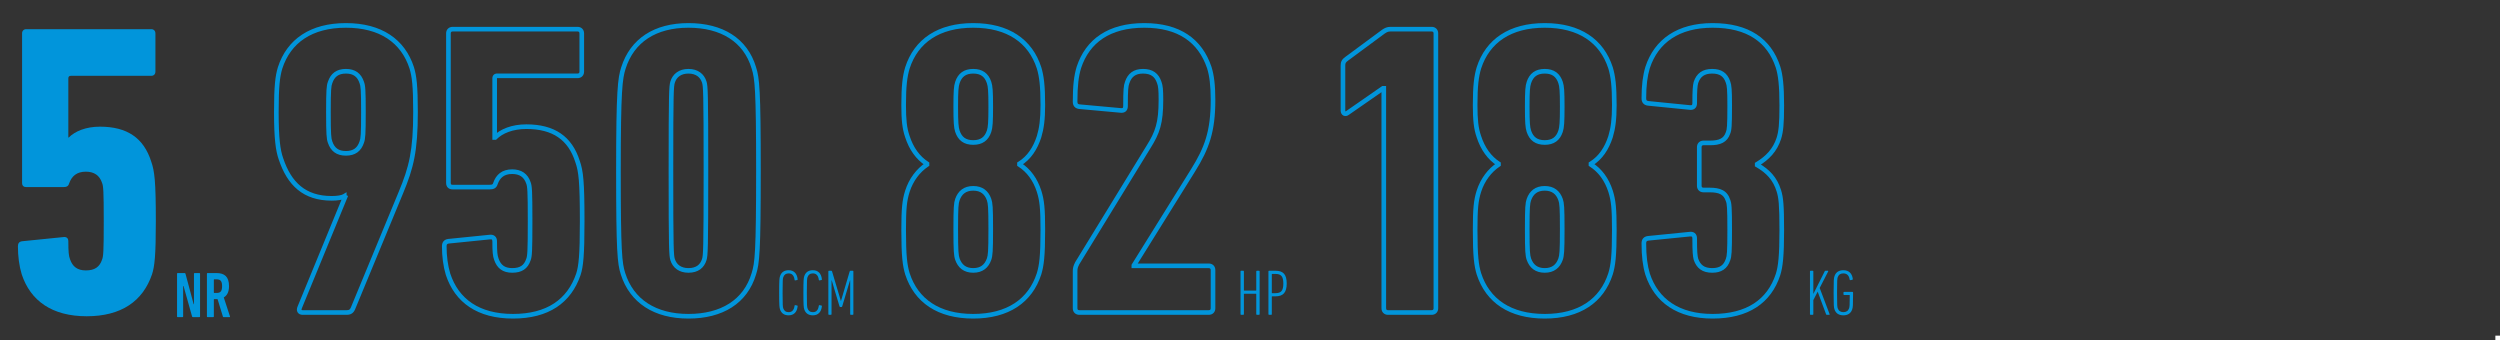
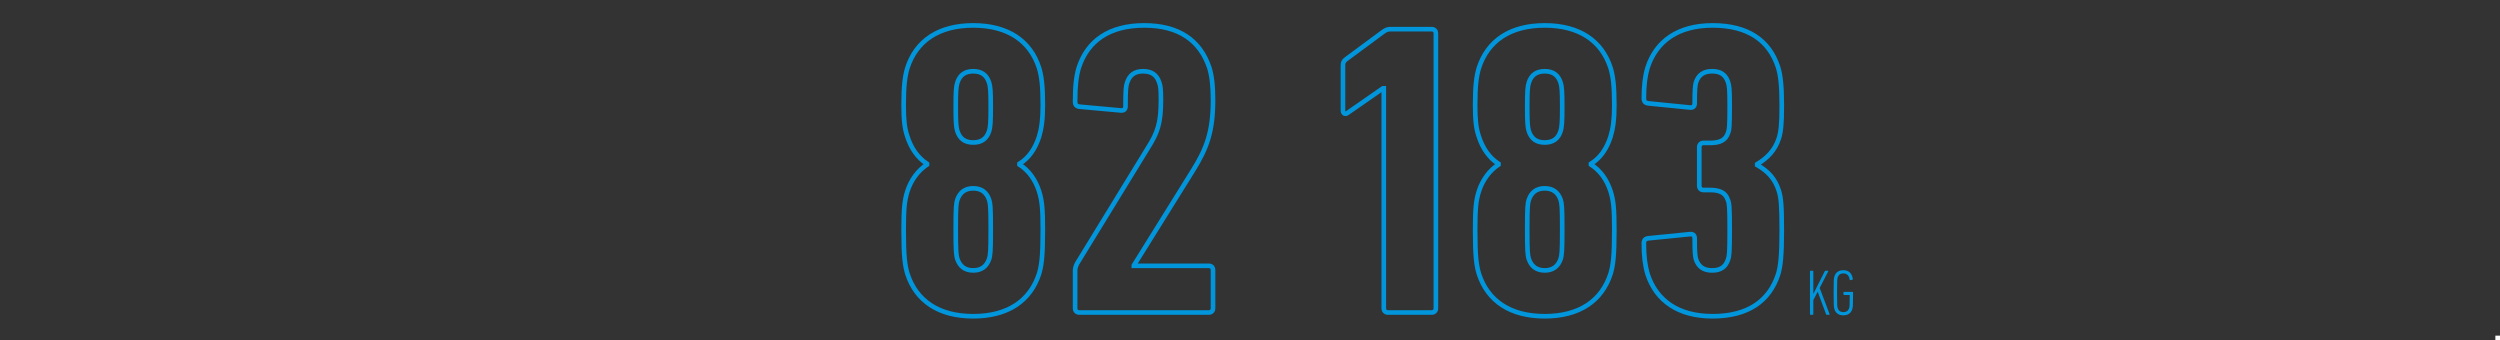
<svg xmlns="http://www.w3.org/2000/svg" width="1080" height="147" viewBox="0 0 1080 147" fill="none">
  <rect x="0" y="0" width="1080" height="147" fill="#333333" stroke="none" />
  <rect x="1078" y="145" width="2" height="2" fill="white" />
-   <path d="M9.36 118.44C13.14 129.96 22.5 136.62 37.44 136.62C52.38 136.62 61.74 130.14 65.7 118.44C66.78 115.02 67.32 110.52 67.32 95.58C67.32 78.3 66.78 73.98 65.34 69.84C62.1 59.58 54.9 54.72 43.2 54.72C37.08 54.72 32.4 56.7 29.7 59.4H29.52V33.84C29.52 33.12 29.88 32.76 30.6 32.76H65.34C66.42 32.76 67.14 32.04 67.14 30.96V14.4C67.14 13.32 66.42 12.6 65.34 12.6H11.34C10.26 12.6 9.54 13.32 9.54 14.4V79.02C9.54 80.28 10.26 80.82 11.34 80.82H27.36C28.8 80.82 29.52 80.46 29.88 79.2C30.96 76.14 33.12 74.16 37.08 74.16C40.68 74.16 43.02 75.78 44.1 79.02C44.64 80.46 44.82 82.26 44.82 95.58C44.82 108.9 44.64 110.7 44.1 112.14C43.02 115.38 40.86 116.82 37.08 116.82C33.48 116.82 31.32 115.2 30.24 111.96C29.7 110.52 29.52 108.9 29.52 104.22C29.52 102.78 28.62 102.24 27.36 102.42L9.54 104.22C8.28 104.4 7.74 105.12 7.74 106.38C7.74 110.7 8.28 114.84 9.36 118.44Z" fill="#0195DB" />
-   <path d="M129.46 132.84L130.379 133.234L130.382 133.227L130.385 133.22L129.46 132.84ZM152.5 133.2L153.419 133.594L153.424 133.582L152.5 133.2ZM173.2 83.16L172.277 82.775L172.276 82.778L173.2 83.16ZM177.88 29.34L178.838 29.053L178.835 29.043L178.832 29.033L177.88 29.34ZM121 29.34L120.048 29.033L120.045 29.043L120.042 29.053L121 29.34ZM121.36 68.58L122.309 68.264L122.306 68.257L122.304 68.25L121.36 68.58ZM148.72 84.78H149.72V83.014L148.206 83.922L148.72 84.78ZM149.08 85.14L150.005 85.52L150.358 84.661L149.527 84.246L149.08 85.14ZM142.6 61.38L143.549 61.064L143.543 61.046L143.536 61.029L142.6 61.38ZM142.6 35.64L143.536 35.991L143.543 35.974L143.549 35.956L142.6 35.64ZM156.28 35.64L155.331 35.956L155.337 35.974L155.344 35.991L156.28 35.64ZM156.28 61.38L155.344 61.029L155.337 61.046L155.331 61.064L156.28 61.38ZM128.541 132.446C128.2 133.242 128.108 134.143 128.553 134.9C129.013 135.682 129.861 136 130.72 136V134C130.521 134 130.403 133.964 130.344 133.936C130.292 133.911 130.28 133.891 130.277 133.885C130.272 133.877 130.18 133.698 130.379 133.234L128.541 132.446ZM130.72 136H149.8V134H130.72V136ZM149.8 136C150.642 136 151.403 135.842 152.052 135.398C152.696 134.957 153.109 134.317 153.419 133.594L151.581 132.806C151.351 133.343 151.134 133.603 150.923 133.747C150.717 133.888 150.398 134 149.8 134V136ZM153.424 133.582L174.124 83.542L172.276 82.778L151.576 132.818L153.424 133.582ZM174.123 83.545C178.677 72.615 180.5 65.283 180.5 48.42H178.5C178.5 65.037 176.723 72.105 172.277 82.775L174.123 83.545ZM180.5 48.42C180.5 37.067 179.963 32.802 178.838 29.053L176.922 29.627C177.957 33.078 178.5 37.093 178.5 48.42H180.5ZM178.832 29.033C176.878 22.986 173.372 18.201 168.393 14.936C163.424 11.678 157.056 9.98 149.44 9.98V11.98C156.764 11.98 162.726 13.612 167.297 16.609C171.858 19.599 175.102 23.994 176.928 29.647L178.832 29.033ZM149.44 9.98C141.824 9.98 135.456 11.678 130.487 14.936C125.508 18.201 122.002 22.986 120.048 29.033L121.952 29.647C123.778 23.994 127.022 19.599 131.583 16.609C136.154 13.612 142.116 11.98 149.44 11.98V9.98ZM120.042 29.053C118.917 32.802 118.38 37.067 118.38 48.42H120.38C120.38 37.093 120.923 33.078 121.958 29.627L120.042 29.053ZM118.38 48.42C118.38 59.954 119.096 65.14 120.416 68.91L122.304 68.25C121.104 64.82 120.38 59.926 120.38 48.42H118.38ZM120.411 68.896C122.247 74.403 124.851 78.868 128.6 81.952C132.365 85.05 137.192 86.68 143.32 86.68V84.68C137.568 84.68 133.215 83.16 129.87 80.408C126.509 77.642 124.073 73.557 122.309 68.264L120.411 68.896ZM143.32 86.68C144.624 86.68 145.807 86.587 146.796 86.418C147.761 86.253 148.626 86.003 149.234 85.638L148.206 83.922C147.914 84.097 147.339 84.296 146.459 84.447C145.603 84.593 144.536 84.68 143.32 84.68V86.68ZM147.72 84.78C147.72 85.153 147.899 85.417 147.995 85.537C148.103 85.671 148.221 85.768 148.3 85.828C148.385 85.891 148.465 85.941 148.52 85.973C148.549 85.99 148.573 86.003 148.592 86.013C148.602 86.019 148.61 86.023 148.617 86.026C148.62 86.028 148.623 86.03 148.626 86.031C148.627 86.032 148.629 86.032 148.63 86.033C148.63 86.033 148.631 86.033 148.631 86.034C148.632 86.034 148.632 86.034 148.632 86.034C148.632 86.034 148.632 86.034 148.632 86.034C148.633 86.034 148.633 86.034 149.08 85.14C149.527 84.246 149.527 84.246 149.528 84.246C149.528 84.246 149.528 84.246 149.528 84.246C149.528 84.246 149.528 84.246 149.529 84.246C149.529 84.246 149.529 84.247 149.53 84.247C149.531 84.247 149.531 84.248 149.532 84.248C149.533 84.249 149.534 84.249 149.535 84.249C149.536 84.25 149.537 84.251 149.537 84.25C149.536 84.25 149.533 84.248 149.528 84.245C149.515 84.238 149.505 84.231 149.5 84.228C149.489 84.219 149.517 84.238 149.557 84.287C149.586 84.323 149.72 84.497 149.72 84.78H147.72ZM148.155 84.76L128.535 132.46L130.385 133.22L150.005 85.52L148.155 84.76ZM149.44 65.24C147.79 65.24 146.572 64.87 145.659 64.213C144.747 63.557 144.041 62.541 143.549 61.064L141.651 61.696C142.239 63.459 143.153 64.873 144.491 65.837C145.828 66.8 147.49 67.24 149.44 67.24V65.24ZM143.536 61.029C143.316 60.44 143.145 59.741 143.036 57.944C142.925 56.134 142.88 53.283 142.88 48.42H140.88C140.88 53.277 140.925 56.186 141.039 58.066C141.155 59.959 141.344 60.88 141.664 61.731L143.536 61.029ZM142.88 48.42C142.88 43.556 142.925 40.752 143.036 38.987C143.145 37.243 143.314 36.585 143.536 35.991L141.664 35.289C141.346 36.135 141.155 37.007 141.039 38.863C140.925 40.698 140.88 43.564 140.88 48.42H142.88ZM143.549 35.956C144.041 34.479 144.747 33.463 145.659 32.806C146.572 32.15 147.79 31.78 149.44 31.78V29.78C147.49 29.78 145.828 30.22 144.491 31.183C143.153 32.147 142.239 33.561 141.651 35.324L143.549 35.956ZM149.44 31.78C151.09 31.78 152.308 32.15 153.221 32.806C154.133 33.463 154.839 34.479 155.331 35.956L157.229 35.324C156.641 33.561 155.727 32.147 154.389 31.183C153.052 30.22 151.39 29.78 149.44 29.78V31.78ZM155.344 35.991C155.566 36.585 155.735 37.243 155.844 38.987C155.955 40.752 156 43.556 156 48.42H158C158 43.564 157.955 40.698 157.841 38.863C157.725 37.007 157.534 36.135 157.216 35.289L155.344 35.991ZM156 48.42C156 53.283 155.955 56.134 155.844 57.944C155.735 59.741 155.564 60.44 155.344 61.029L157.216 61.731C157.536 60.88 157.725 59.959 157.841 58.066C157.955 56.186 158 53.277 158 48.42H156ZM155.331 61.064C154.839 62.541 154.133 63.557 153.221 64.213C152.308 64.87 151.09 65.24 149.44 65.24V67.24C151.39 67.24 153.052 66.8 154.389 65.837C155.727 64.873 156.641 63.459 157.229 61.696L155.331 61.064ZM193.543 118.44L192.585 118.727L192.589 118.74L192.593 118.752L193.543 118.44ZM249.883 118.44L250.83 118.761L250.833 118.751L250.836 118.741L249.883 118.44ZM249.523 69.84L248.569 70.141L248.574 70.155L248.578 70.168L249.523 69.84ZM213.883 59.4V60.4H214.297L214.59 60.107L213.883 59.4ZM213.703 59.4H212.703V60.4H213.703V59.4ZM214.063 79.2L213.12 78.867L213.11 78.896L213.101 78.925L214.063 79.2ZM228.283 79.02L227.334 79.336L227.34 79.354L227.346 79.371L228.283 79.02ZM228.283 112.14L227.346 111.789L227.34 111.806L227.334 111.824L228.283 112.14ZM214.423 111.96L215.372 111.644L215.366 111.626L215.359 111.609L214.423 111.96ZM211.543 102.42L211.643 103.415L211.664 103.413L211.684 103.41L211.543 102.42ZM193.723 104.22L193.622 103.225L193.602 103.227L193.581 103.23L193.723 104.22ZM192.593 118.752C194.544 124.699 197.956 129.439 202.845 132.683C207.726 135.922 214.006 137.62 221.623 137.62V135.62C214.299 135.62 208.43 133.988 203.951 131.017C199.48 128.051 196.322 123.701 194.493 118.128L192.593 118.752ZM221.623 137.62C229.235 137.62 235.514 135.969 240.419 132.754C245.332 129.533 248.788 124.793 250.83 118.761L248.936 118.119C247.017 123.787 243.813 128.137 239.322 131.081C234.822 134.031 228.951 135.62 221.623 135.62V137.62ZM250.836 118.741C251.97 115.151 252.503 110.498 252.503 95.58H250.503C250.503 110.542 249.956 114.889 248.929 118.139L250.836 118.741ZM252.503 95.58C252.503 78.329 251.972 73.837 250.467 69.511L248.578 70.168C249.954 74.123 250.503 78.271 250.503 95.58H252.503ZM250.476 69.539C248.804 64.243 246.079 60.256 242.188 57.606C238.307 54.963 233.367 53.72 227.383 53.72V55.72C233.099 55.72 237.609 56.907 241.062 59.259C244.507 61.604 247.002 65.177 248.569 70.141L250.476 69.539ZM227.383 53.72C221.061 53.72 216.104 55.765 213.176 58.693L214.59 60.107C217.062 57.635 221.465 55.72 227.383 55.72V53.72ZM213.883 58.4H213.703V60.4H213.883V58.4ZM214.703 59.4V33.84H212.703V59.4H214.703ZM214.703 33.84C214.703 33.74 214.716 33.694 214.719 33.684C214.72 33.68 214.719 33.685 214.712 33.696C214.705 33.708 214.694 33.722 214.68 33.737C214.665 33.752 214.651 33.762 214.639 33.769C214.628 33.776 214.622 33.778 214.627 33.776C214.637 33.773 214.683 33.76 214.783 33.76V31.76C214.269 31.76 213.699 31.889 213.266 32.323C212.832 32.757 212.703 33.326 212.703 33.84H214.703ZM214.783 33.76H249.523V31.76H214.783V33.76ZM249.523 33.76C250.29 33.76 251.007 33.5 251.535 32.972C252.063 32.444 252.323 31.727 252.323 30.96H250.323C250.323 31.273 250.223 31.456 250.121 31.558C250.018 31.66 249.836 31.76 249.523 31.76V33.76ZM252.323 30.96V14.4H250.323V30.96H252.323ZM252.323 14.4C252.323 13.633 252.063 12.916 251.535 12.388C251.007 11.86 250.29 11.6 249.523 11.6V13.6C249.836 13.6 250.018 13.7 250.121 13.802C250.223 13.904 250.323 14.087 250.323 14.4H252.323ZM249.523 11.6H195.523V13.6H249.523V11.6ZM195.523 11.6C194.756 11.6 194.038 11.86 193.511 12.388C192.983 12.916 192.723 13.633 192.723 14.4H194.723C194.723 14.087 194.823 13.904 194.925 13.802C195.027 13.7 195.21 13.6 195.523 13.6V11.6ZM192.723 14.4V79.02H194.723V14.4H192.723ZM192.723 79.02C192.723 79.841 192.962 80.591 193.537 81.125C194.099 81.647 194.83 81.82 195.523 81.82V79.82C195.136 79.82 194.967 79.723 194.898 79.66C194.843 79.609 194.723 79.459 194.723 79.02H192.723ZM195.523 81.82H211.543V79.82H195.523V81.82ZM211.543 81.82C212.315 81.82 213.084 81.73 213.729 81.336C214.418 80.915 214.802 80.254 215.024 79.475L213.101 78.925C212.964 79.406 212.807 79.555 212.686 79.629C212.522 79.73 212.21 79.82 211.543 79.82V81.82ZM215.006 79.533C215.499 78.135 216.211 77.061 217.183 76.332C218.148 75.609 219.456 75.16 221.263 75.16V73.16C219.11 73.16 217.358 73.701 215.983 74.733C214.614 75.759 213.706 77.206 213.12 78.867L215.006 79.533ZM221.263 75.16C222.913 75.16 224.185 75.53 225.149 76.197C226.107 76.861 226.848 77.879 227.334 79.336L229.231 78.704C228.637 76.921 227.668 75.509 226.287 74.553C224.91 73.6 223.212 73.16 221.263 73.16V75.16ZM227.346 79.371C227.562 79.946 227.736 80.633 227.847 82.894C227.958 85.16 228.003 88.916 228.003 95.58H230.003C230.003 88.924 229.958 85.12 229.844 82.796C229.73 80.467 229.544 79.534 229.219 78.669L227.346 79.371ZM228.003 95.58C228.003 102.244 227.958 106 227.847 108.266C227.736 110.527 227.562 111.214 227.346 111.789L229.219 112.491C229.544 111.626 229.73 110.693 229.844 108.364C229.958 106.04 230.003 102.236 230.003 95.58H228.003ZM227.334 111.824C226.845 113.292 226.147 114.252 225.231 114.863C224.302 115.482 223.033 115.82 221.263 115.82V117.82C223.272 117.82 224.973 117.438 226.34 116.527C227.718 115.608 228.641 114.228 229.231 112.456L227.334 111.824ZM221.263 115.82C219.613 115.82 218.394 115.45 217.482 114.793C216.57 114.137 215.864 113.121 215.372 111.644L213.474 112.276C214.062 114.039 214.976 115.453 216.314 116.417C217.651 117.38 219.312 117.82 221.263 117.82V115.82ZM215.359 111.609C214.892 110.363 214.703 108.919 214.703 104.22H212.703C212.703 108.881 212.874 110.677 213.486 112.311L215.359 111.609ZM214.703 104.22C214.703 103.291 214.404 102.455 213.703 101.918C213.029 101.403 212.181 101.319 211.401 101.43L211.684 103.41C212.165 103.341 212.397 103.437 212.488 103.507C212.551 103.555 212.703 103.709 212.703 104.22H214.703ZM211.442 101.425L193.622 103.225L193.823 105.215L211.643 103.415L211.442 101.425ZM193.581 103.23C192.788 103.343 192.073 103.651 191.574 104.264C191.085 104.867 190.923 105.62 190.923 106.38H192.923C192.923 105.88 193.031 105.643 193.126 105.526C193.213 105.419 193.398 105.277 193.864 105.21L193.581 103.23ZM190.923 106.38C190.923 110.779 191.472 115.018 192.585 118.727L194.501 118.153C193.453 114.662 192.923 110.621 192.923 106.38H190.923ZM269.146 118.26L270.099 117.957L270.098 117.955L269.146 118.26ZM325.666 118.26L324.713 117.955L324.71 117.965L324.707 117.974L325.666 118.26ZM325.666 29.34L324.707 29.626L324.71 29.635L324.713 29.645L325.666 29.34ZM269.326 29.34L270.278 29.645L270.279 29.643L269.326 29.34ZM290.566 112.14L289.608 112.427L289.611 112.438L290.566 112.14ZM290.566 35.46L289.611 35.162L289.608 35.173L290.566 35.46ZM304.246 35.46L305.204 35.173L305.2 35.162L304.246 35.46ZM304.246 112.14L305.2 112.438L305.203 112.427L304.246 112.14ZM268.193 118.563C270.148 124.71 273.75 129.495 278.749 132.734C283.738 135.967 290.059 137.62 297.406 137.62V135.62C290.353 135.62 284.433 134.033 279.837 131.056C275.251 128.085 271.923 123.69 270.099 117.957L268.193 118.563ZM297.406 137.62C304.747 137.62 311.111 136.014 316.125 132.805C321.151 129.587 324.759 124.794 326.624 118.546L324.707 117.974C322.973 123.786 319.65 128.173 315.046 131.12C310.43 134.076 304.465 135.62 297.406 135.62V137.62ZM326.618 118.565C328.118 113.877 328.646 108.817 328.646 73.8H326.646C326.646 108.983 326.093 113.643 324.713 117.955L326.618 118.565ZM328.646 73.8C328.646 38.783 328.118 33.723 326.618 29.035L324.713 29.645C326.093 33.957 326.646 38.617 326.646 73.8H328.646ZM326.624 29.054C324.759 22.806 321.151 18.013 316.125 14.795C311.111 11.586 304.747 9.98 297.406 9.98V11.98C304.465 11.98 310.43 13.524 315.046 16.48C319.65 19.427 322.973 23.814 324.707 29.626L326.624 29.054ZM297.406 9.98C290.058 9.98 283.781 11.633 278.836 14.868C273.881 18.109 270.327 22.895 268.373 29.037L270.279 29.643C272.104 23.904 275.391 19.511 279.93 16.542C284.48 13.566 290.353 11.98 297.406 11.98V9.98ZM268.373 29.035C266.874 33.719 266.166 38.767 266.166 73.8H268.166C268.166 38.633 268.897 33.961 270.278 29.645L268.373 29.035ZM266.166 73.8C266.166 108.817 266.693 113.877 268.193 118.565L270.098 117.955C268.718 113.643 268.166 108.983 268.166 73.8H266.166ZM291.523 111.853C291.298 111.101 291.116 110.244 291.003 105.165C290.891 100.116 290.846 90.993 290.846 73.8H288.846C288.846 90.987 288.891 100.134 289.003 105.21C289.116 110.256 289.293 111.379 289.608 112.427L291.523 111.853ZM290.846 73.8C290.846 56.607 290.891 47.484 291.003 42.435C291.116 37.356 291.298 36.499 291.523 35.747L289.608 35.173C289.293 36.221 289.116 37.343 289.003 42.39C288.891 47.466 288.846 56.613 288.846 73.8H290.846ZM291.52 35.758C291.912 34.503 292.602 33.526 293.55 32.857C294.5 32.186 295.774 31.78 297.406 31.78V29.78C295.437 29.78 293.741 30.274 292.396 31.223C291.049 32.174 290.119 33.537 289.611 35.162L291.52 35.758ZM297.406 31.78C299.037 31.78 300.311 32.186 301.261 32.857C302.209 33.526 302.899 34.503 303.291 35.758L305.2 35.162C304.692 33.537 303.762 32.174 302.415 31.223C301.07 30.274 299.374 29.78 297.406 29.78V31.78ZM303.288 35.747C303.513 36.499 303.696 37.356 303.808 42.435C303.921 47.484 303.966 56.607 303.966 73.8H305.966C305.966 56.613 305.921 47.466 305.808 42.39C305.696 37.343 305.518 36.221 305.203 35.173L303.288 35.747ZM303.966 73.8C303.966 90.993 303.921 100.116 303.808 105.165C303.696 110.244 303.513 111.101 303.288 111.853L305.203 112.427C305.518 111.379 305.696 110.256 305.808 105.21C305.921 100.134 305.966 90.987 305.966 73.8H303.966ZM303.291 111.842C302.893 113.117 302.238 114.089 301.321 114.748C300.403 115.41 299.136 115.82 297.406 115.82V117.82C299.456 117.82 301.158 117.33 302.49 116.372C303.823 115.411 304.699 114.043 305.2 112.438L303.291 111.842ZM297.406 115.82C295.774 115.82 294.5 115.414 293.55 114.743C292.602 114.074 291.912 113.097 291.52 111.842L289.611 112.438C290.119 114.063 291.049 115.426 292.396 116.377C293.741 117.326 295.437 117.82 297.406 117.82V115.82Z" fill="#0195DB" />
  <path d="M392 118.26L391.042 118.547L391.045 118.557L391.048 118.567L392 118.26ZM448.88 118.26L449.832 118.567L449.835 118.557L449.838 118.547L448.88 118.26ZM448.88 82.62L449.833 82.317L449.832 82.314L448.88 82.62ZM440.42 71.1H439.42V71.649L439.883 71.944L440.42 71.1ZM440.42 70.74L439.9 69.886L439.42 70.178V70.74H440.42ZM448.88 59.04L449.832 59.346L449.835 59.337L449.838 59.327L448.88 59.04ZM448.88 29.34L449.838 29.053L449.835 29.043L449.832 29.033L448.88 29.34ZM392 29.34L391.048 29.033L391.045 29.043L391.042 29.053L392 29.34ZM392 59.04L392.952 58.734L392.948 58.722L392.944 58.71L392 59.04ZM400.46 70.74H401.46V70.191L400.997 69.896L400.46 70.74ZM400.46 71.1L401.015 71.932L401.46 71.635V71.1H400.46ZM392 82.62L391.048 82.314L391.047 82.317L392 82.62ZM413.6 56.7L412.651 57.016L412.651 57.016L413.6 56.7ZM413.6 35.64L412.651 35.324L412.651 35.324L413.6 35.64ZM427.28 35.64L426.331 35.956L426.331 35.956L427.28 35.64ZM427.28 56.7L426.331 56.384L426.331 56.384L427.28 56.7ZM413.6 111.96L412.651 112.276L412.654 112.285L412.657 112.293L413.6 111.96ZM413.6 86.22L412.657 85.887L412.654 85.895L412.651 85.904L413.6 86.22ZM427.28 86.22L428.229 85.904L428.226 85.895L428.223 85.887L427.28 86.22ZM427.28 111.96L428.223 112.293L428.226 112.285L428.229 112.276L427.28 111.96ZM391.048 118.567C393.002 124.613 396.508 129.4 401.487 132.664C406.456 135.922 412.824 137.62 420.44 137.62V135.62C413.116 135.62 407.154 133.988 402.583 130.991C398.022 128 394.778 123.607 392.952 117.953L391.048 118.567ZM420.44 137.62C428.056 137.62 434.424 135.922 439.393 132.664C444.372 129.4 447.878 124.613 449.832 118.567L447.928 117.953C446.102 123.607 442.858 128 438.297 130.991C433.726 133.988 427.764 135.62 420.44 135.62V137.62ZM449.838 118.547C450.962 114.799 451.5 110.716 451.5 99.36H449.5C449.5 110.684 448.958 114.521 447.922 117.973L449.838 118.547ZM451.5 99.36C451.5 90.168 451.143 86.435 449.833 82.317L447.927 82.923C449.137 86.725 449.5 90.192 449.5 99.36H451.5ZM449.832 82.314C448.152 77.087 445.143 72.92 440.957 70.256L439.883 71.944C443.617 74.32 446.368 78.073 447.928 82.926L449.832 82.314ZM441.42 71.1V70.74H439.42V71.1H441.42ZM440.94 71.594C445.346 68.912 448.164 64.537 449.832 59.346L447.928 58.734C446.356 63.623 443.774 67.528 439.9 69.886L440.94 71.594ZM449.838 59.327C450.954 55.607 451.5 51.724 451.5 45.36H449.5C449.5 51.596 448.966 55.273 447.922 58.753L449.838 59.327ZM451.5 45.36C451.5 37.042 450.959 32.789 449.838 29.053L447.922 29.627C448.961 33.09 449.5 37.118 449.5 45.36H451.5ZM449.832 29.033C447.878 22.986 444.372 18.201 439.393 14.936C434.424 11.678 428.056 9.98 420.44 9.98V11.98C427.764 11.98 433.726 13.612 438.297 16.609C442.858 19.599 446.102 23.994 447.928 29.647L449.832 29.033ZM420.44 9.98C412.824 9.98 406.456 11.678 401.487 14.936C396.508 18.201 393.002 22.986 391.048 29.033L392.952 29.647C394.778 23.994 398.022 19.599 402.583 16.609C407.154 13.612 413.116 11.98 420.44 11.98V9.98ZM391.042 29.053C389.921 32.789 389.38 37.042 389.38 45.36H391.38C391.38 37.118 391.919 33.09 392.958 29.627L391.042 29.053ZM389.38 45.36C389.38 51.685 389.738 55.605 391.056 59.37L392.944 58.71C391.742 55.275 391.38 51.635 391.38 45.36H389.38ZM391.048 59.346C392.723 64.557 395.725 68.912 399.923 71.584L400.997 69.896C397.275 67.528 394.517 63.603 392.952 58.734L391.048 59.346ZM399.46 70.74V71.1H401.46V70.74H399.46ZM399.905 70.268C395.929 72.919 392.734 77.069 391.048 82.314L392.952 82.926C394.506 78.091 397.431 74.321 401.015 71.932L399.905 70.268ZM391.047 82.317C389.737 86.435 389.38 90.168 389.38 99.36H391.38C391.38 90.192 391.743 86.725 392.953 82.923L391.047 82.317ZM389.38 99.36C389.38 110.716 389.918 114.799 391.042 118.547L392.958 117.973C391.922 114.521 391.38 110.684 391.38 99.36H389.38ZM420.44 60.56C418.79 60.56 417.572 60.19 416.659 59.533C415.747 58.877 415.041 57.861 414.549 56.384L412.651 57.016C413.239 58.779 414.153 60.193 415.491 61.157C416.828 62.12 418.49 62.56 420.44 62.56V60.56ZM414.549 56.384C414.071 54.949 413.88 52.969 413.88 46.08H411.88C411.88 52.871 412.049 55.211 412.651 57.016L414.549 56.384ZM413.88 46.08C413.88 39.195 414.07 37.392 414.549 35.956L412.651 35.324C412.05 37.128 411.88 39.285 411.88 46.08H413.88ZM414.549 35.956C415.041 34.479 415.747 33.463 416.659 32.806C417.572 32.15 418.79 31.78 420.44 31.78V29.78C418.49 29.78 416.828 30.22 415.491 31.183C414.153 32.147 413.239 33.561 412.651 35.324L414.549 35.956ZM420.44 31.78C422.09 31.78 423.308 32.15 424.221 32.806C425.133 33.463 425.839 34.479 426.331 35.956L428.229 35.324C427.641 33.561 426.727 32.147 425.389 31.183C424.052 30.22 422.39 29.78 420.44 29.78V31.78ZM426.331 35.956C426.81 37.392 427 39.195 427 46.08H429C429 39.285 428.83 37.128 428.229 35.324L426.331 35.956ZM427 46.08C427 52.969 426.809 54.949 426.331 56.384L428.229 57.016C428.831 55.211 429 52.871 429 46.08H427ZM426.331 56.384C425.839 57.861 425.133 58.877 424.221 59.533C423.308 60.19 422.09 60.56 420.44 60.56V62.56C422.39 62.56 424.052 62.12 425.389 61.157C426.727 60.193 427.641 58.779 428.229 57.016L426.331 56.384ZM414.549 111.644C414.072 110.214 413.88 108.787 413.88 99H411.88C411.88 108.653 412.048 110.466 412.651 112.276L414.549 111.644ZM413.88 99C413.88 89.216 414.072 87.967 414.549 86.536L412.651 85.904C412.048 87.713 411.88 89.344 411.88 99H413.88ZM414.543 86.553C415.034 85.162 415.743 84.132 416.67 83.446C417.592 82.764 418.812 82.36 420.44 82.36V80.36C418.468 80.36 416.808 80.856 415.48 81.839C414.157 82.818 413.246 84.219 412.657 85.887L414.543 86.553ZM420.44 82.36C422.068 82.36 423.288 82.764 424.21 83.446C425.137 84.132 425.846 85.162 426.337 86.553L428.223 85.887C427.634 84.219 426.723 82.818 425.4 81.839C424.072 80.856 422.412 80.36 420.44 80.36V82.36ZM426.331 86.536C426.808 87.967 427 89.216 427 99H429C429 89.344 428.832 87.713 428.229 85.904L426.331 86.536ZM427 99C427 108.787 426.808 110.214 426.331 111.644L428.229 112.276C428.832 110.466 429 108.653 429 99H427ZM426.337 111.627C425.846 113.018 425.137 114.048 424.21 114.734C423.288 115.416 422.068 115.82 420.44 115.82V117.82C422.412 117.82 424.072 117.324 425.4 116.341C426.723 115.362 427.634 113.962 428.223 112.293L426.337 111.627ZM420.44 115.82C418.812 115.82 417.592 115.416 416.67 114.734C415.743 114.048 415.034 113.018 414.543 111.627L412.657 112.293C413.246 113.962 414.157 115.362 415.48 116.341C416.808 117.324 418.468 117.82 420.44 117.82V115.82ZM489.823 114.84H488.823V115.84H489.823V114.84ZM489.823 114.66L488.974 114.131L488.823 114.374V114.66H489.823ZM515.383 73.62L516.232 74.149L516.232 74.149L515.383 73.62ZM522.403 29.16L523.356 28.859L523.353 28.849L523.35 28.839L522.403 29.16ZM466.063 29.16L465.113 28.848L465.109 28.86L465.105 28.873L466.063 29.16ZM466.243 46.08L466.101 47.07L466.127 47.074L466.152 47.076L466.243 46.08ZM484.063 47.7L484.204 46.71L484.179 46.706L484.153 46.704L484.063 47.7ZM486.943 35.64L487.879 35.991L487.886 35.974L487.891 35.956L486.943 35.64ZM500.803 35.64L499.854 35.956L499.86 35.974L499.866 35.991L500.803 35.64ZM496.123 63.54L495.276 63.008L495.27 63.017L496.123 63.54ZM465.343 113.76L464.49 113.237L464.468 113.274L464.448 113.313L465.343 113.76ZM463.443 133.2C463.443 133.967 463.703 134.684 464.231 135.212C464.758 135.74 465.476 136 466.243 136V134C465.93 134 465.747 133.9 465.645 133.798C465.543 133.696 465.443 133.513 465.443 133.2H463.443ZM466.243 136H522.223V134H466.243V136ZM522.223 136C522.99 136 523.707 135.74 524.235 135.212C524.763 134.684 525.023 133.967 525.023 133.2H523.023C523.023 133.513 522.923 133.696 522.821 133.798C522.718 133.9 522.536 134 522.223 134V136ZM525.023 133.2V116.64H523.023V133.2H525.023ZM525.023 116.64C525.023 115.873 524.763 115.156 524.235 114.628C523.707 114.1 522.99 113.84 522.223 113.84V115.84C522.536 115.84 522.718 115.94 522.821 116.042C522.923 116.144 523.023 116.327 523.023 116.64H525.023ZM522.223 113.84H489.823V115.84H522.223V113.84ZM490.823 114.84V114.66H488.823V114.84H490.823ZM490.672 115.189L516.232 74.149L514.534 73.091L488.974 114.131L490.672 115.189ZM516.232 74.149C519.225 69.341 521.435 65.072 522.888 60.251C524.341 55.43 525.023 50.107 525.023 43.2H523.023C523.023 49.973 522.355 55.09 520.973 59.674C519.591 64.258 517.48 68.359 514.534 73.091L516.232 74.149ZM525.023 43.2C525.023 36.852 524.48 32.417 523.356 28.859L521.449 29.461C522.486 32.743 523.023 36.948 523.023 43.2H525.023ZM523.35 28.839C521.31 22.812 517.902 18.072 513.032 14.849C508.171 11.631 501.935 9.98 494.323 9.98V11.98C501.651 11.98 507.475 13.569 511.928 16.516C516.374 19.459 519.536 23.808 521.456 29.481L523.35 28.839ZM494.323 9.98C486.618 9.98 480.294 11.677 475.389 14.915C470.476 18.16 467.064 22.901 465.113 28.848L467.013 29.472C468.842 23.899 471.999 19.55 476.491 16.584C480.992 13.613 486.907 11.98 494.323 11.98V9.98ZM465.105 28.873C463.986 32.603 463.443 36.85 463.443 43.92H465.443C465.443 36.95 465.98 32.917 467.021 29.447L465.105 28.873ZM463.443 43.92C463.443 44.68 463.605 45.433 464.094 46.036C464.593 46.649 465.308 46.957 466.101 47.07L466.384 45.09C465.918 45.023 465.733 44.881 465.646 44.774C465.551 44.657 465.443 44.42 465.443 43.92H463.443ZM466.152 47.076L483.972 48.696L484.153 46.704L466.333 45.084L466.152 47.076ZM483.921 48.69C484.701 48.801 485.549 48.717 486.223 48.202C486.924 47.665 487.223 46.828 487.223 45.9H485.223C485.223 46.411 485.071 46.565 485.008 46.613C484.917 46.683 484.685 46.779 484.204 46.71L483.921 48.69ZM487.223 45.9C487.223 38.639 487.416 37.225 487.879 35.991L486.006 35.289C485.389 36.935 485.223 38.761 485.223 45.9H487.223ZM487.891 35.956C488.384 34.479 489.09 33.463 490.002 32.806C490.914 32.15 492.133 31.78 493.783 31.78V29.78C491.832 29.78 490.171 30.22 488.834 31.183C487.496 32.147 486.582 33.561 485.994 35.324L487.891 35.956ZM493.783 31.78C495.532 31.78 496.797 32.154 497.729 32.812C498.657 33.468 499.362 34.48 499.854 35.956L501.751 35.324C501.164 33.56 500.248 32.142 498.882 31.178C497.519 30.216 495.814 29.78 493.783 29.78V31.78ZM499.866 35.991C500.334 37.239 500.523 38.684 500.523 43.2H502.523C502.523 38.715 502.351 36.921 501.739 35.289L499.866 35.991ZM500.523 43.2C500.523 48.107 500.165 51.515 499.345 54.451C498.527 57.379 497.232 59.896 495.276 63.008L496.969 64.072C498.973 60.884 500.379 58.181 501.271 54.989C502.161 51.805 502.523 48.193 502.523 43.2H500.523ZM495.27 63.017L464.49 113.237L466.195 114.283L496.975 64.063L495.27 63.017ZM464.448 113.313C464.076 114.057 463.816 114.669 463.655 115.285C463.492 115.912 463.443 116.498 463.443 117.18H465.443C465.443 116.602 465.484 116.198 465.59 115.79C465.7 115.371 465.889 114.903 466.237 114.207L464.448 113.313ZM463.443 117.18V133.2H465.443V117.18H463.443Z" fill="#0195DB" />
-   <path d="M336.96 133.62C337.52 135.328 338.752 136.224 340.684 136.224C342.924 136.224 344.324 134.824 344.576 132.332C344.604 132.164 344.576 132.024 344.408 131.996L343.568 131.828C343.4 131.772 343.26 131.856 343.26 132.024C343.036 133.844 342.224 134.852 340.712 134.852C339.508 134.852 338.752 134.32 338.36 133.172C338.164 132.556 338.08 131.912 338.08 126.48C338.08 121.048 338.164 120.404 338.36 119.788C338.752 118.64 339.508 118.108 340.712 118.108C342.224 118.108 343.036 119.116 343.26 120.908C343.26 121.104 343.4 121.188 343.568 121.132L344.408 120.964C344.576 120.908 344.604 120.796 344.576 120.6C344.324 118.136 342.924 116.736 340.684 116.736C338.752 116.736 337.52 117.632 336.96 119.34C336.708 120.152 336.596 120.908 336.596 126.48C336.596 132.052 336.708 132.808 336.96 133.62ZM347.433 133.62C347.993 135.328 349.225 136.224 351.157 136.224C353.397 136.224 354.797 134.824 355.049 132.332C355.077 132.164 355.049 132.024 354.881 131.996L354.041 131.828C353.873 131.772 353.733 131.856 353.733 132.024C353.509 133.844 352.697 134.852 351.185 134.852C349.981 134.852 349.225 134.32 348.833 133.172C348.637 132.556 348.553 131.912 348.553 126.48C348.553 121.048 348.637 120.404 348.833 119.788C349.225 118.64 349.981 118.108 351.185 118.108C352.697 118.108 353.509 119.116 353.733 120.908C353.733 121.104 353.873 121.188 354.041 121.132L354.881 120.964C355.049 120.908 355.077 120.796 355.049 120.6C354.797 118.136 353.397 116.736 351.157 116.736C349.225 116.736 347.993 117.632 347.433 119.34C347.181 120.152 347.069 120.908 347.069 126.48C347.069 132.052 347.181 132.808 347.433 133.62ZM357.849 135.72C357.849 135.888 357.961 136 358.129 136H358.941C359.109 136 359.221 135.888 359.221 135.72V121.104H359.305L362.665 132.332C362.721 132.528 362.805 132.612 362.973 132.612H363.533C363.701 132.612 363.785 132.528 363.841 132.332L367.201 121.104H367.285V135.72C367.285 135.888 367.397 136 367.565 136H368.377C368.545 136 368.657 135.888 368.657 135.72V117.24C368.657 117.072 368.545 116.96 368.377 116.96H367.425C367.257 116.96 367.117 117.044 367.061 117.24L363.309 130.008H363.253L359.445 117.24C359.389 117.044 359.277 116.96 359.081 116.96H358.129C357.961 116.96 357.849 117.072 357.849 117.24V135.72Z" fill="#0195DB" />
-   <path d="M76.484 136.72C76.484 136.888 76.596 137 76.764 137H78.836C79.004 137 79.116 136.888 79.116 136.72V123.56H79.284L82.98 136.72C83.036 136.916 83.148 137 83.372 137H86.144C86.312 137 86.424 136.888 86.424 136.72V118.24C86.424 118.072 86.312 117.96 86.144 117.96H84.072C83.904 117.96 83.792 118.072 83.792 118.24V131.4H83.652L80.124 118.24C80.068 118.044 79.956 117.96 79.732 117.96H76.764C76.596 117.96 76.484 118.072 76.484 118.24V136.72ZM99.218 137C99.358 137 99.414 136.86 99.358 136.72L96.67 128.488C98.098 127.676 98.938 126.108 98.938 123.616C98.938 119.444 96.894 117.96 93.506 117.96H89.67C89.502 117.96 89.39 118.072 89.39 118.24V136.72C89.39 136.888 89.502 137 89.67 137H92.106C92.274 137 92.386 136.888 92.386 136.72V129.384C92.386 129.272 92.442 129.216 92.554 129.216H93.506H93.982L96.306 136.804C96.362 136.944 96.446 137 96.614 137H99.218ZM93.534 126.556H92.554C92.442 126.556 92.386 126.5 92.386 126.388V120.844C92.386 120.732 92.442 120.676 92.554 120.676H93.534C95.214 120.676 95.942 121.376 95.942 123.616C95.942 125.884 95.214 126.556 93.534 126.556Z" fill="#0195DB" />
-   <path d="M535.904 135.72C535.904 135.888 536.016 136 536.184 136H537.08C537.248 136 537.36 135.888 537.36 135.72V127.068C537.36 126.956 537.416 126.9 537.528 126.9H542.54C542.652 126.9 542.708 126.956 542.708 127.068V135.72C542.708 135.888 542.82 136 542.988 136H543.884C544.052 136 544.164 135.888 544.164 135.72V117.24C544.164 117.072 544.052 116.96 543.884 116.96H542.988C542.82 116.96 542.708 117.072 542.708 117.24V125.36C542.708 125.472 542.652 125.528 542.54 125.528H537.528C537.416 125.528 537.36 125.472 537.36 125.36V117.24C537.36 117.072 537.248 116.96 537.08 116.96H536.184C536.016 116.96 535.904 117.072 535.904 117.24V135.72ZM549.139 136C549.307 136 549.419 135.888 549.419 135.72V128.188C549.419 128.076 549.475 128.02 549.587 128.02H550.987C554.291 128.02 555.859 126.424 555.859 122.476C555.859 118.5 554.319 116.96 550.987 116.96H548.243C548.075 116.96 547.963 117.072 547.963 117.24V135.72C547.963 135.888 548.075 136 548.243 136H549.139ZM550.987 126.648H549.587C549.475 126.648 549.419 126.592 549.419 126.48V118.5C549.419 118.388 549.475 118.332 549.587 118.332H550.987C553.479 118.332 554.403 119.452 554.403 122.476C554.403 125.528 553.479 126.648 550.987 126.648Z" fill="#0195DB" />
  <path d="M781.904 135.72C781.904 135.888 782.016 136 782.184 136H783.08C783.248 136 783.36 135.888 783.36 135.72V129.644L785.236 126.004L788.876 135.776C788.932 135.944 789.016 136 789.184 136H790.248C790.388 136 790.444 135.888 790.388 135.72L786.104 124.408L789.8 117.212C789.856 117.072 789.8 116.96 789.632 116.96H788.624C788.456 116.96 788.372 117.016 788.288 117.184L783.36 126.984V117.24C783.36 117.072 783.248 116.96 783.08 116.96H782.184C782.016 116.96 781.904 117.072 781.904 117.24V135.72ZM792.487 133.62C793.047 135.328 794.363 136.224 796.323 136.224C798.283 136.224 799.599 135.328 800.159 133.62C800.439 132.78 800.523 132.052 800.523 127.124V126.368C800.523 126.2 800.411 126.088 800.243 126.088H796.659C796.491 126.088 796.379 126.2 796.379 126.368V127.152C796.379 127.32 796.491 127.432 796.659 127.432H798.927C799.039 127.432 799.095 127.488 799.095 127.6C799.095 131.94 799.011 132.528 798.815 133.172C798.423 134.292 797.555 134.852 796.351 134.852C795.147 134.852 794.279 134.292 793.887 133.172C793.691 132.528 793.607 131.94 793.607 126.48C793.607 121.02 793.691 120.432 793.887 119.788C794.279 118.64 795.119 118.108 796.323 118.108C798.003 118.108 798.815 119.144 799.067 120.824C799.095 120.992 799.207 121.076 799.403 121.02L800.215 120.852C800.383 120.796 800.439 120.684 800.411 120.488C800.103 118.192 798.787 116.736 796.323 116.736C794.363 116.736 793.047 117.632 792.487 119.34C792.207 120.18 792.123 120.908 792.123 126.48C792.123 132.052 792.207 132.78 792.487 133.62Z" fill="#0195DB" />
  <path d="M597.62 13.68L597.065 12.848L597.045 12.861L597.026 12.876L597.62 13.68ZM581.78 25.38L582.361 26.194L582.368 26.189L582.374 26.184L581.78 25.38ZM582.14 48.78L581.57 47.959L581.542 47.978L581.515 47.999L582.14 48.78ZM597.44 38.16V37.16H597.127L596.87 37.339L597.44 38.16ZM597.8 38.16H598.8V37.16H597.8V38.16ZM596.8 133.2C596.8 133.967 597.06 134.684 597.588 135.212C598.116 135.74 598.833 136 599.6 136V134C599.287 134 599.104 133.9 599.002 133.798C598.9 133.696 598.8 133.513 598.8 133.2H596.8ZM599.6 136H618.5V134H599.6V136ZM618.5 136C619.267 136 619.984 135.74 620.512 135.212C621.04 134.684 621.3 133.967 621.3 133.2H619.3C619.3 133.513 619.2 133.696 619.098 133.798C618.996 133.9 618.813 134 618.5 134V136ZM621.3 133.2V14.4H619.3V133.2H621.3ZM621.3 14.4C621.3 13.633 621.04 12.916 620.512 12.388C619.984 11.86 619.267 11.6 618.5 11.6V13.6C618.813 13.6 618.996 13.7 619.098 13.802C619.2 13.904 619.3 14.087 619.3 14.4H621.3ZM618.5 11.6H600.68V13.6H618.5V11.6ZM600.68 11.6C599.945 11.6 599.327 11.707 598.727 11.935C598.145 12.157 597.618 12.48 597.065 12.848L598.175 14.512C598.702 14.16 599.075 13.943 599.438 13.805C599.783 13.673 600.155 13.6 600.68 13.6V11.6ZM597.026 12.876L581.186 24.576L582.374 26.184L598.214 14.484L597.026 12.876ZM581.199 24.566C580.511 25.057 579.971 25.567 579.621 26.203C579.264 26.853 579.16 27.533 579.16 28.26H581.16C581.16 27.727 581.236 27.417 581.374 27.167C581.519 26.904 581.789 26.603 582.361 26.194L581.199 24.566ZM579.16 28.26V47.7H581.16V28.26H579.16ZM579.16 47.7C579.16 48.652 579.532 49.553 580.387 49.955C581.218 50.346 582.118 50.078 582.765 49.561L581.515 47.999C581.262 48.202 581.172 48.114 581.238 48.145C581.265 48.158 581.257 48.168 581.233 48.121C581.205 48.068 581.16 47.939 581.16 47.7H579.16ZM582.71 49.602L598.01 38.981L596.87 37.339L581.57 47.959L582.71 49.602ZM597.44 39.16H597.8V37.16H597.44V39.16ZM596.8 38.16V133.2H598.8V38.16H596.8ZM638.883 118.26L637.925 118.547L637.928 118.557L637.931 118.567L638.883 118.26ZM695.763 118.26L696.714 118.567L696.718 118.557L696.721 118.547L695.763 118.26ZM695.763 82.62L696.716 82.317L696.715 82.314L695.763 82.62ZM687.303 71.1H686.303V71.649L686.766 71.944L687.303 71.1ZM687.303 70.74L686.783 69.886L686.303 70.178V70.74H687.303ZM695.763 59.04L696.715 59.346L696.718 59.337L696.721 59.327L695.763 59.04ZM695.763 29.34L696.721 29.053L696.718 29.043L696.714 29.033L695.763 29.34ZM638.883 29.34L637.931 29.033L637.928 29.043L637.925 29.053L638.883 29.34ZM638.883 59.04L639.835 58.734L639.831 58.722L639.827 58.71L638.883 59.04ZM647.343 70.74H648.343V70.191L647.88 69.896L647.343 70.74ZM647.343 71.1L647.898 71.932L648.343 71.635V71.1H647.343ZM638.883 82.62L637.931 82.314L637.93 82.317L638.883 82.62ZM660.483 56.7L659.534 57.016L659.534 57.016L660.483 56.7ZM660.483 35.64L659.534 35.324L659.534 35.324L660.483 35.64ZM674.163 35.64L673.214 35.956L673.214 35.956L674.163 35.64ZM674.163 56.7L673.214 56.384L673.214 56.384L674.163 56.7ZM660.483 111.96L659.534 112.276L659.537 112.285L659.54 112.293L660.483 111.96ZM660.483 86.22L659.54 85.887L659.537 85.895L659.534 85.904L660.483 86.22ZM674.163 86.22L675.111 85.904L675.109 85.895L675.106 85.887L674.163 86.22ZM674.163 111.96L675.106 112.293L675.109 112.285L675.111 112.276L674.163 111.96ZM637.931 118.567C639.885 124.613 643.391 129.4 648.37 132.664C653.339 135.922 659.707 137.62 667.323 137.62V135.62C659.999 135.62 654.037 133.988 649.466 130.991C644.905 128 641.661 123.607 639.834 117.953L637.931 118.567ZM667.323 137.62C674.939 137.62 681.307 135.922 686.276 132.664C691.255 129.4 694.761 124.613 696.714 118.567L694.811 117.953C692.985 123.607 689.741 128 685.18 130.991C680.609 133.988 674.647 135.62 667.323 135.62V137.62ZM696.721 118.547C697.845 114.799 698.383 110.716 698.383 99.36H696.383C696.383 110.684 695.841 114.521 694.805 117.973L696.721 118.547ZM698.383 99.36C698.383 90.168 698.026 86.435 696.716 82.317L694.81 82.923C696.02 86.725 696.383 90.192 696.383 99.36H698.383ZM696.715 82.314C695.035 77.087 692.026 72.92 687.84 70.256L686.766 71.944C690.5 74.32 693.251 78.073 694.811 82.926L696.715 82.314ZM688.303 71.1V70.74H686.303V71.1H688.303ZM687.823 71.594C692.229 68.912 695.046 64.537 696.715 59.346L694.811 58.734C693.239 63.623 690.657 67.528 686.783 69.886L687.823 71.594ZM696.721 59.327C697.837 55.607 698.383 51.724 698.383 45.36H696.383C696.383 51.596 695.849 55.273 694.805 58.753L696.721 59.327ZM698.383 45.36C698.383 37.042 697.842 32.789 696.721 29.053L694.805 29.627C695.844 33.09 696.383 37.118 696.383 45.36H698.383ZM696.714 29.033C694.761 22.986 691.255 18.201 686.276 14.936C681.307 11.678 674.939 9.98 667.323 9.98V11.98C674.647 11.98 680.609 13.612 685.18 16.609C689.741 19.599 692.985 23.994 694.811 29.647L696.714 29.033ZM667.323 9.98C659.707 9.98 653.339 11.678 648.37 14.936C643.391 18.201 639.885 22.986 637.931 29.033L639.834 29.647C641.661 23.994 644.905 19.599 649.466 16.609C654.037 13.612 659.999 11.98 667.323 11.98V9.98ZM637.925 29.053C636.804 32.789 636.263 37.042 636.263 45.36H638.263C638.263 37.118 638.802 33.09 639.841 29.627L637.925 29.053ZM636.263 45.36C636.263 51.685 636.621 55.605 637.939 59.37L639.827 58.71C638.625 55.275 638.263 51.635 638.263 45.36H636.263ZM637.931 59.346C639.606 64.557 642.608 68.912 646.806 71.584L647.88 69.896C644.158 67.528 641.4 63.603 639.835 58.734L637.931 59.346ZM646.343 70.74V71.1H648.343V70.74H646.343ZM646.788 70.268C642.812 72.919 639.617 77.069 637.931 82.314L639.835 82.926C641.389 78.091 644.314 74.321 647.898 71.932L646.788 70.268ZM637.93 82.317C636.62 86.435 636.263 90.168 636.263 99.36H638.263C638.263 90.192 638.626 86.725 639.836 82.923L637.93 82.317ZM636.263 99.36C636.263 110.716 636.801 114.799 637.925 118.547L639.841 117.973C638.805 114.521 638.263 110.684 638.263 99.36H636.263ZM667.323 60.56C665.673 60.56 664.454 60.19 663.542 59.533C662.63 58.877 661.924 57.861 661.431 56.384L659.534 57.016C660.122 58.779 661.036 60.193 662.374 61.157C663.711 62.12 665.372 62.56 667.323 62.56V60.56ZM661.431 56.384C660.953 54.949 660.763 52.969 660.763 46.08H658.763C658.763 52.871 658.932 55.211 659.534 57.016L661.431 56.384ZM660.763 46.08C660.763 39.195 660.953 37.392 661.431 35.956L659.534 35.324C658.933 37.128 658.763 39.285 658.763 46.08H660.763ZM661.431 35.956C661.924 34.479 662.63 33.463 663.542 32.806C664.454 32.15 665.673 31.78 667.323 31.78V29.78C665.372 29.78 663.711 30.22 662.374 31.183C661.036 32.147 660.122 33.561 659.534 35.324L661.431 35.956ZM667.323 31.78C668.972 31.78 670.191 32.15 671.104 32.806C672.016 33.463 672.722 34.479 673.214 35.956L675.111 35.324C674.524 33.561 673.61 32.147 672.272 31.183C670.934 30.22 669.273 29.78 667.323 29.78V31.78ZM673.214 35.956C673.693 37.392 673.883 39.195 673.883 46.08H675.883C675.883 39.285 675.713 37.128 675.111 35.324L673.214 35.956ZM673.883 46.08C673.883 52.969 673.692 54.949 673.214 56.384L675.111 57.016C675.713 55.211 675.883 52.871 675.883 46.08H673.883ZM673.214 56.384C672.722 57.861 672.016 58.877 671.104 59.533C670.191 60.19 668.972 60.56 667.323 60.56V62.56C669.273 62.56 670.934 62.12 672.272 61.157C673.61 60.193 674.524 58.779 675.111 57.016L673.214 56.384ZM661.431 111.644C660.955 110.214 660.763 108.787 660.763 99H658.763C658.763 108.653 658.931 110.466 659.534 112.276L661.431 111.644ZM660.763 99C660.763 89.216 660.955 87.967 661.431 86.536L659.534 85.904C658.931 87.713 658.763 89.344 658.763 99H660.763ZM661.426 86.553C661.917 85.162 662.626 84.132 663.553 83.446C664.475 82.764 665.695 82.36 667.323 82.36V80.36C665.35 80.36 663.691 80.856 662.363 81.839C661.04 82.818 660.129 84.219 659.54 85.887L661.426 86.553ZM667.323 82.36C668.95 82.36 670.171 82.764 671.093 83.446C672.02 84.132 672.729 85.162 673.22 86.553L675.106 85.887C674.517 84.219 673.606 82.818 672.283 81.839C670.955 80.856 669.295 80.36 667.323 80.36V82.36ZM673.214 86.536C673.691 87.967 673.883 89.216 673.883 99H675.883C675.883 89.344 675.715 87.713 675.111 85.904L673.214 86.536ZM673.883 99C673.883 108.787 673.691 110.214 673.214 111.644L675.111 112.276C675.715 110.466 675.883 108.653 675.883 99H673.883ZM673.22 111.627C672.729 113.018 672.02 114.048 671.093 114.734C670.171 115.416 668.95 115.82 667.323 115.82V117.82C669.295 117.82 670.955 117.324 672.283 116.341C673.606 115.362 674.517 113.962 675.106 112.293L673.22 111.627ZM667.323 115.82C665.695 115.82 664.475 115.416 663.553 114.734C662.626 114.048 661.917 113.018 661.426 111.627L659.54 112.293C660.129 113.962 661.04 115.362 662.363 116.341C663.691 117.324 665.35 117.82 667.323 117.82V115.82ZM711.766 118.44L710.808 118.727L710.811 118.74L710.815 118.752L711.766 118.44ZM768.106 118.62L769.056 118.932L769.059 118.921L768.106 118.62ZM768.466 82.44L767.511 82.736L767.511 82.738L768.466 82.44ZM759.106 71.28H758.106V71.858L758.606 72.146L759.106 71.28ZM759.106 70.92L758.591 70.062L758.106 70.354V70.92H759.106ZM768.466 59.76L769.418 60.066L769.42 60.058L768.466 59.76ZM768.106 28.98L769.059 28.679L769.056 28.668L768.106 28.98ZM711.766 29.16L710.815 28.848L710.811 28.86L710.808 28.873L711.766 29.16ZM711.946 44.64L711.804 45.63L711.825 45.633L711.846 45.635L711.946 44.64ZM729.946 46.44L730.087 45.45L730.066 45.447L730.045 45.445L729.946 46.44ZM732.646 35.64L731.697 35.324L731.685 35.36L731.675 35.398L732.646 35.64ZM746.506 35.46L745.557 35.776L745.563 35.794L745.569 35.811L746.506 35.46ZM746.506 57.42L745.586 57.026L745.57 57.064L745.557 57.104L746.506 57.42ZM746.506 86.58L745.552 86.881L745.567 86.928L745.586 86.974L746.506 86.58ZM746.506 112.14L745.569 111.789L745.563 111.806L745.557 111.824L746.506 112.14ZM732.646 111.96L731.675 112.203L731.685 112.24L731.697 112.276L732.646 111.96ZM729.946 101.16L730.045 102.155L730.066 102.153L730.087 102.15L729.946 101.16ZM711.946 102.96L711.846 101.965L711.825 101.967L711.804 101.97L711.946 102.96ZM710.815 118.752C712.768 124.704 716.228 129.443 721.137 132.684C726.039 135.921 732.317 137.62 739.846 137.62V135.62C732.614 135.62 726.743 133.989 722.239 131.016C717.744 128.047 714.543 123.696 712.716 118.128L710.815 118.752ZM739.846 137.62C747.545 137.62 753.869 135.97 758.774 132.778C763.689 129.579 767.103 124.882 769.056 118.932L767.155 118.308C765.328 123.878 762.172 128.181 757.683 131.102C753.183 134.03 747.266 135.62 739.846 135.62V137.62ZM769.059 118.921C770.19 115.34 770.726 110.521 770.726 99.54H768.726C768.726 110.519 768.181 115.06 767.152 118.319L769.059 118.921ZM770.726 99.54C770.726 88.397 770.372 85.189 769.42 82.142L767.511 82.738C768.359 85.451 768.726 88.363 768.726 99.54H770.726ZM769.421 82.144C767.711 76.634 764.455 73.212 759.605 70.414L758.606 72.146C763.117 74.749 765.98 77.806 767.511 82.736L769.421 82.144ZM760.106 71.28V70.92H758.106V71.28H760.106ZM759.62 71.778C764.274 68.985 767.706 65.391 769.418 60.066L767.514 59.454C765.985 64.21 762.937 67.455 758.591 70.062L759.62 71.778ZM769.42 60.058C770.369 57.02 770.726 53.646 770.726 45.54H768.726C768.726 53.634 768.362 56.739 767.511 59.462L769.42 60.058ZM770.726 45.54C770.726 37.059 770.187 32.252 769.059 28.679L767.152 29.281C768.184 32.548 768.726 37.101 768.726 45.54H770.726ZM769.056 28.668C767.105 22.723 763.738 18.024 758.843 14.823C753.958 11.629 747.633 9.98 739.846 9.98V11.98C747.358 11.98 753.273 13.571 757.748 16.497C762.213 19.416 765.326 23.717 767.155 29.292L769.056 28.668ZM739.846 9.98C732.317 9.98 726.039 11.679 721.137 14.915C716.228 18.157 712.768 22.896 710.815 28.848L712.716 29.472C714.543 23.904 717.744 19.553 722.239 16.584C726.743 13.611 732.614 11.98 739.846 11.98V9.98ZM710.808 28.873C709.692 32.593 709.146 36.836 709.146 42.48H711.146C711.146 36.965 711.68 32.927 712.723 29.447L710.808 28.873ZM709.146 42.48C709.146 43.24 709.308 43.993 709.797 44.596C710.296 45.209 711.011 45.517 711.804 45.63L712.087 43.65C711.62 43.583 711.436 43.441 711.349 43.334C711.254 43.217 711.146 42.98 711.146 42.48H709.146ZM711.846 45.635L729.846 47.435L730.045 45.445L712.045 43.645L711.846 45.635ZM729.804 47.43C730.584 47.541 731.432 47.457 732.106 46.942C732.807 46.405 733.106 45.569 733.106 44.64H731.106C731.106 45.151 730.954 45.305 730.891 45.353C730.799 45.423 730.568 45.519 730.087 45.45L729.804 47.43ZM733.106 44.64C733.106 38.692 733.289 37.188 733.616 35.883L731.675 35.398C731.282 36.972 731.106 38.708 731.106 44.64H733.106ZM733.594 35.956C734.086 34.48 734.791 33.468 735.72 32.812C736.652 32.154 737.916 31.78 739.666 31.78V29.78C737.635 29.78 735.929 30.216 734.566 31.178C733.2 32.142 732.285 33.56 731.697 35.324L733.594 35.956ZM739.666 31.78C741.337 31.78 742.56 32.114 743.468 32.732C744.368 33.344 745.067 34.307 745.557 35.776L747.454 35.144C746.864 33.373 745.943 31.996 744.593 31.078C743.251 30.166 741.594 29.78 739.666 29.78V31.78ZM745.569 35.811C746.032 37.045 746.226 38.639 746.226 45.54H748.226C748.226 38.761 748.059 36.755 747.442 35.109L745.569 35.811ZM746.226 45.54C746.226 50.044 746.18 52.667 746.07 54.316C745.961 55.952 745.793 56.544 745.586 57.026L747.425 57.814C747.758 57.035 747.95 56.188 748.066 54.449C748.181 52.723 748.226 50.036 748.226 45.54H746.226ZM745.557 57.104C745.089 58.509 744.345 59.369 743.317 59.91C742.245 60.475 740.77 60.74 738.766 60.74V62.74C740.901 62.74 742.757 62.465 744.249 61.68C745.786 60.871 746.843 59.571 747.454 57.736L745.557 57.104ZM738.766 60.74H735.886V62.74H738.766V60.74ZM735.886 60.74C735.118 60.74 734.401 61 733.874 61.528C733.346 62.056 733.086 62.773 733.086 63.54H735.086C735.086 63.227 735.186 63.044 735.288 62.942C735.39 62.84 735.573 62.74 735.886 62.74V60.74ZM733.086 63.54V80.28H735.086V63.54H733.086ZM733.086 80.28C733.086 81.047 733.346 81.764 733.874 82.292C734.401 82.82 735.118 83.08 735.886 83.08V81.08C735.573 81.08 735.39 80.98 735.288 80.878C735.186 80.776 735.086 80.593 735.086 80.28H733.086ZM735.886 83.08H738.586V81.08H735.886V83.08ZM738.586 83.08C740.687 83.08 742.2 83.347 743.289 83.929C744.328 84.485 745.078 85.379 745.552 86.881L747.459 86.279C746.853 84.361 745.803 83.005 744.232 82.166C742.711 81.353 740.805 81.08 738.586 81.08V83.08ZM745.586 86.974C745.789 87.446 745.96 88.076 746.07 89.859C746.18 91.646 746.226 94.497 746.226 99.36H748.226C748.226 94.503 748.181 91.594 748.066 89.736C747.951 87.874 747.762 86.974 747.425 86.186L745.586 86.974ZM746.226 99.36C746.226 104.133 746.18 106.939 746.07 108.726C745.961 110.5 745.79 111.2 745.569 111.789L747.442 112.491C747.761 111.64 747.951 110.72 748.066 108.849C748.181 106.991 748.226 104.127 748.226 99.36H746.226ZM745.557 111.824C745.067 113.293 744.368 114.256 743.468 114.868C742.56 115.486 741.337 115.82 739.666 115.82V117.82C741.594 117.82 743.251 117.434 744.593 116.522C745.943 115.604 746.864 114.227 747.454 112.456L745.557 111.824ZM739.666 115.82C737.916 115.82 736.652 115.446 735.72 114.788C734.791 114.132 734.086 113.12 733.594 111.644L731.697 112.276C732.285 114.04 733.2 115.458 734.566 116.422C735.929 117.384 737.635 117.82 739.666 117.82V115.82ZM733.616 111.717C733.289 110.412 733.106 108.908 733.106 102.96H731.106C731.106 108.892 731.282 110.628 731.675 112.203L733.616 111.717ZM733.106 102.96C733.106 102.031 732.807 101.195 732.106 100.658C731.432 100.143 730.584 100.059 729.804 100.17L730.087 102.15C730.568 102.081 730.799 102.177 730.891 102.247C730.954 102.295 731.106 102.449 731.106 102.96H733.106ZM729.846 100.165L711.846 101.965L712.045 103.955L730.045 102.155L729.846 100.165ZM711.804 101.97C711.011 102.083 710.296 102.391 709.797 103.004C709.308 103.607 709.146 104.36 709.146 105.12H711.146C711.146 104.62 711.254 104.383 711.349 104.266C711.436 104.159 711.62 104.017 712.087 103.95L711.804 101.97ZM709.146 105.12C709.146 110.764 709.692 115.007 710.808 118.727L712.723 118.153C711.68 114.673 711.146 110.636 711.146 105.12H709.146Z" fill="#0195DB" />
</svg>